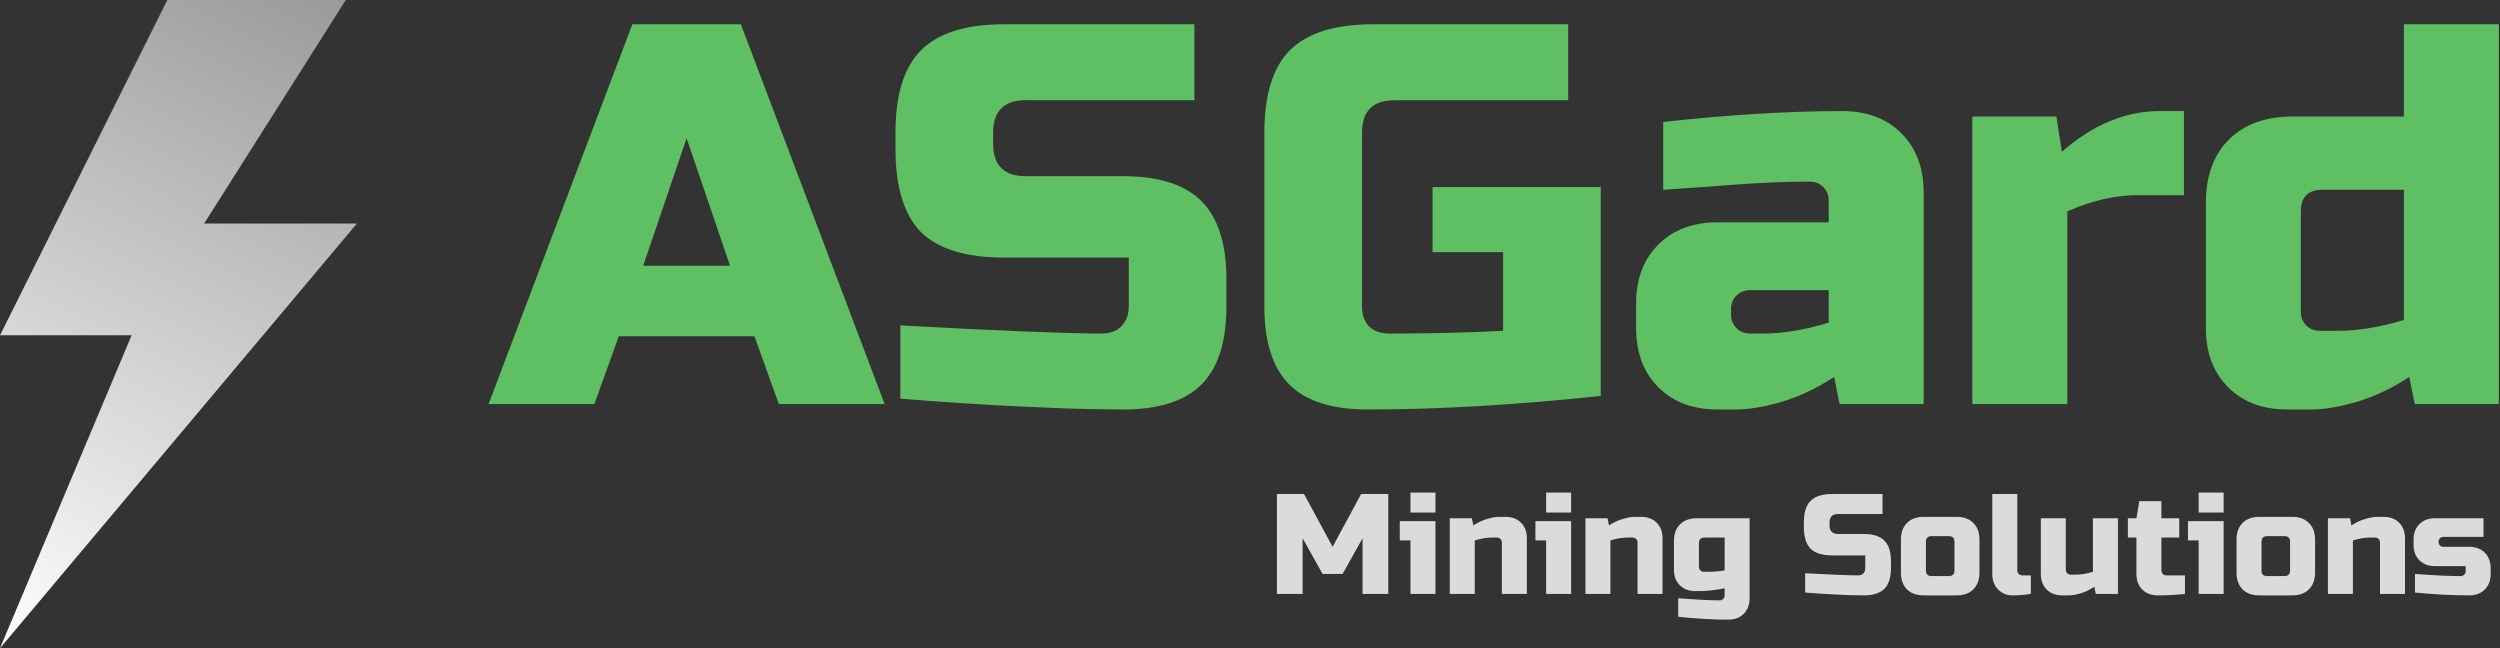
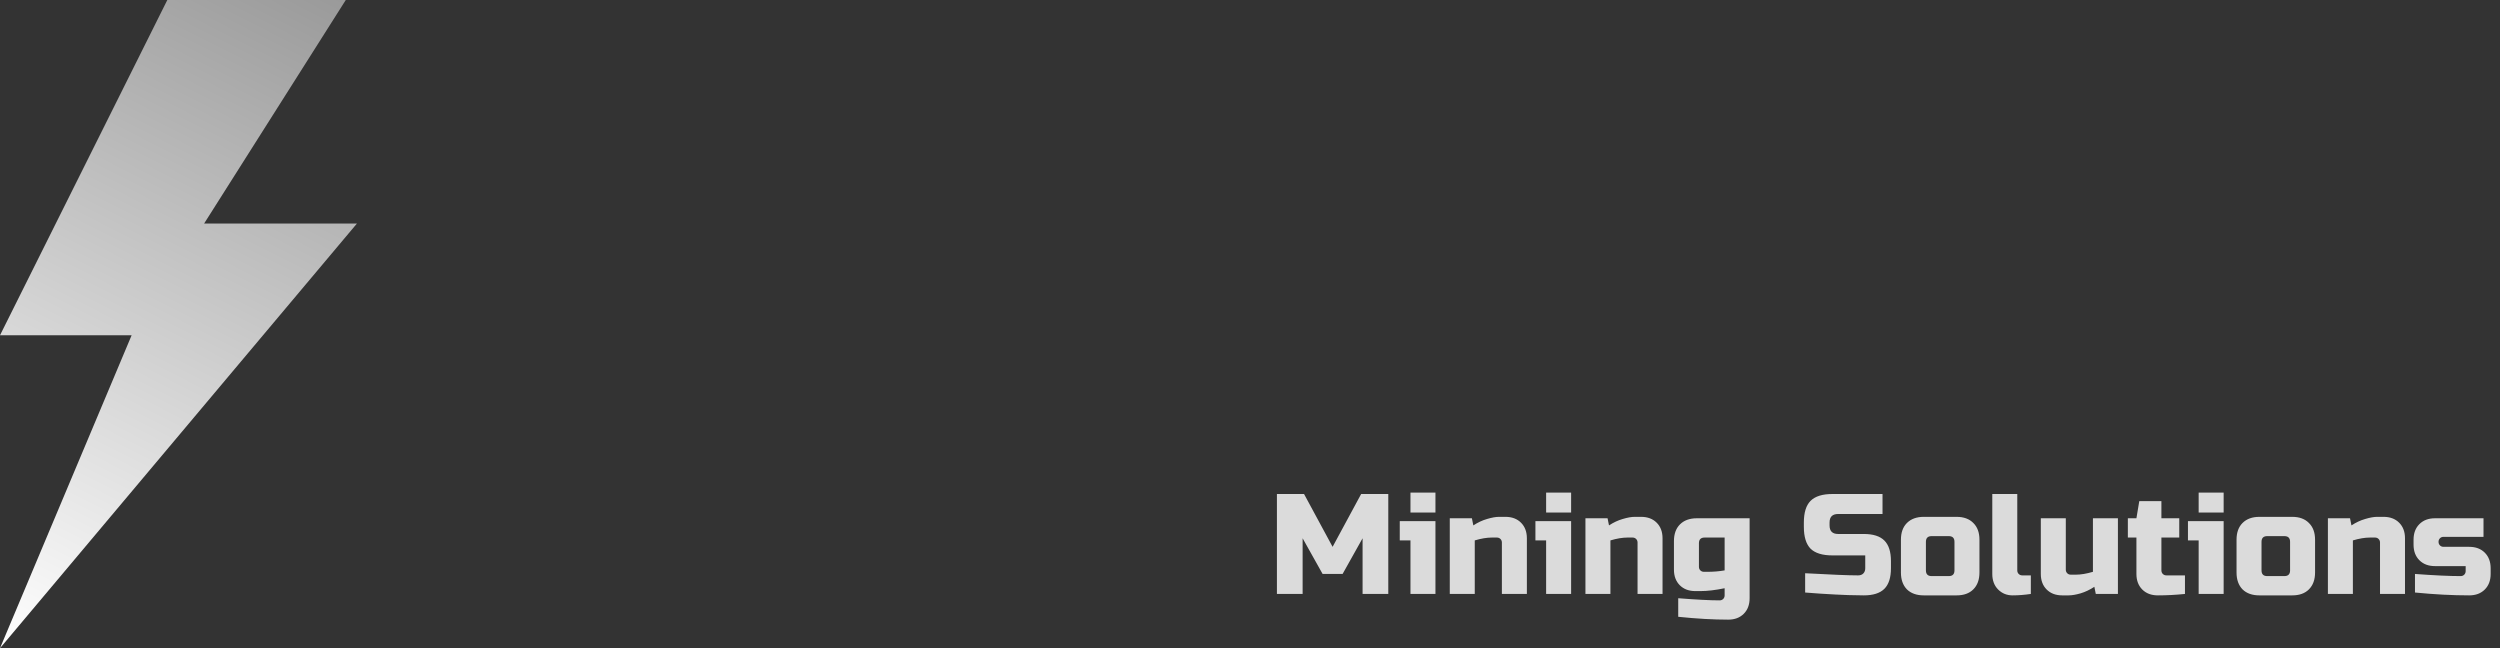
<svg xmlns="http://www.w3.org/2000/svg" width="1751" height="454" viewBox="0 0 1751 454" fill="none">
  <rect x="0" y="0" width="1751" height="454" fill="#333333" stroke="none" />
-   <path d="M416.299 283H342.199L442.899 17H518.899L619.599 283H545.499L528.399 235.5H433.399L416.299 283ZM450.499 186.1H511.299L480.899 96.8L450.499 186.1ZM630.604 227.9C700.017 231.7 747.011 233.6 771.584 233.6C777.411 233.6 781.971 231.953 785.264 228.66C788.811 225.113 790.584 220.427 790.584 214.6V180.4H703.184C676.584 180.4 657.204 174.447 645.044 162.54C633.137 150.38 627.184 131 627.184 104.4V93C627.184 66.4 633.137 47.147 645.044 35.24C657.204 23.08 676.584 17 703.184 17H836.564V70.2H718.384C703.184 70.2 695.584 77.8 695.584 93V100.6C695.584 115.8 703.184 123.4 718.384 123.4H786.784C811.611 123.4 829.851 129.227 841.504 140.88C853.158 152.533 858.984 170.773 858.984 195.6V214.6C858.984 239.427 853.158 257.667 841.504 269.32C829.851 280.973 811.611 286.8 786.784 286.8C773.864 286.8 760.184 286.547 745.744 286.04L710.784 284.52C684.944 283.253 658.217 281.48 630.604 279.2V227.9ZM1121.16 277.3C1061.88 283.633 1007.41 286.8 957.754 286.8C932.928 286.8 914.688 280.973 903.034 269.32C891.381 257.667 885.554 239.427 885.554 214.6V93C885.554 66.4 891.508 47.147 903.414 35.24C915.574 23.08 934.954 17 961.554 17H1098.36V70.2H976.754C961.554 70.2 953.954 77.8 953.954 93V214.6C953.954 220.427 955.601 225.113 958.894 228.66C962.441 231.953 967.128 233.6 972.954 233.6C1002.09 233.6 1028.69 232.967 1052.76 231.7V176.6H1003.36V131H1121.16V277.3ZM1235.23 233.6C1248.66 233.6 1263.86 231.067 1280.83 226V203.2H1225.73C1221.93 203.2 1218.76 204.467 1216.23 207C1213.7 209.533 1212.43 212.7 1212.43 216.5V220.3C1212.43 224.1 1213.7 227.267 1216.23 229.8C1218.76 232.333 1221.93 233.6 1225.73 233.6H1235.23ZM1164.93 85.4C1211.29 80.333 1253.09 77.8 1290.33 77.8C1307.56 77.8 1321.36 82.993 1331.75 93.38C1342.14 103.767 1347.33 117.573 1347.33 134.8V283H1288.43L1284.63 264C1272.72 271.853 1260.44 277.68 1247.77 281.48C1235.36 285.027 1224.84 286.8 1216.23 286.8H1202.93C1185.7 286.8 1171.9 281.607 1161.51 271.22C1151.12 260.833 1145.93 247.027 1145.93 229.8V212.7C1145.93 195.473 1151.12 181.667 1161.51 171.28C1171.9 160.893 1185.7 155.7 1202.93 155.7H1280.83V140.5C1280.83 136.7 1279.56 133.533 1277.03 131C1274.5 128.467 1271.33 127.2 1267.53 127.2C1251.06 127.2 1232.82 127.96 1212.81 129.48C1193.05 131 1177.09 132.14 1164.93 132.9V85.4ZM1497.33 136.7C1481.37 136.7 1464.9 140.5 1447.93 148.1V283H1381.43V81.6H1440.33L1444.13 106.3C1465.91 87.3 1488.71 77.8 1512.53 77.8H1529.63V136.7H1497.33ZM1691.29 283L1687.49 264C1675.58 271.853 1663.3 277.68 1650.63 281.48C1638.22 285.027 1627.7 286.8 1619.09 286.8H1601.99C1584.76 286.8 1570.96 281.607 1560.57 271.22C1550.18 260.833 1544.99 247.027 1544.99 229.8V142.4C1544.99 123.4 1550.31 108.58 1560.95 97.94C1571.84 87.047 1586.79 81.6 1605.79 81.6H1683.69V17H1750.19V283H1691.29ZM1638.09 231.7C1651.52 231.7 1666.72 229.167 1683.69 224.1V132.9H1626.69C1616.56 132.9 1611.49 137.967 1611.49 148.1V218.4C1611.49 222.2 1612.76 225.367 1615.29 227.9C1617.82 230.433 1620.99 231.7 1624.79 231.7H1638.09Z" fill="#5EC062" />
  <path d="M954.352 377L940.352 402H926.352L912.352 377V416H894.352V346H913.352L933.352 383L953.352 346H972.352V416H954.352V377ZM1005.39 365V416H987.891V378.5H980.391V365H1005.39ZM987.891 345H1005.39V359H987.891V345ZM1044.92 376.5C1041.39 376.5 1037.39 377.167 1032.92 378.5V416H1015.42V363H1030.92L1031.92 368C1035.05 365.933 1038.25 364.433 1041.52 363.5C1044.85 362.5 1047.65 362 1049.92 362H1054.42C1058.95 362 1062.59 363.367 1065.32 366.1C1068.05 368.833 1069.42 372.467 1069.42 377V416H1051.92V380C1051.92 379 1051.59 378.167 1050.92 377.5C1050.25 376.833 1049.42 376.5 1048.42 376.5H1044.92ZM1100.41 365V416H1082.91V378.5H1075.41V365H1100.41ZM1082.91 345H1100.41V359H1082.91V345ZM1139.94 376.5C1136.41 376.5 1132.41 377.167 1127.94 378.5V416H1110.44V363H1125.94L1126.94 368C1130.07 365.933 1133.27 364.433 1136.54 363.5C1139.87 362.5 1142.67 362 1144.94 362H1149.44C1153.97 362 1157.61 363.367 1160.34 366.1C1163.07 368.833 1164.44 372.467 1164.44 377V416H1146.94V380C1146.94 379 1146.61 378.167 1145.94 377.5C1145.27 376.833 1144.44 376.5 1143.44 376.5H1139.94ZM1207.93 412C1201.46 413.333 1195.8 414 1190.93 414H1187.43C1182.9 414 1179.26 412.633 1176.53 409.9C1173.8 407.167 1172.43 403.533 1172.43 399V379C1172.43 374 1173.83 370.1 1176.63 367.3C1179.5 364.433 1183.43 363 1188.43 363H1225.43V419C1225.43 423.533 1224.06 427.167 1221.33 429.9C1218.6 432.633 1214.96 434 1210.43 434C1199.96 434 1188.3 433.333 1175.43 432V419C1188.16 420 1197.83 420.5 1204.43 420.5C1205.43 420.5 1206.26 420.167 1206.93 419.5C1207.6 418.833 1207.93 418 1207.93 417V412ZM1195.93 400.5C1200.13 400.5 1204.13 400.167 1207.93 399.5V376.5H1193.93C1191.26 376.5 1189.93 377.833 1189.93 380.5V397C1189.93 398 1190.26 398.833 1190.93 399.5C1191.6 400.167 1192.43 400.5 1193.43 400.5H1195.93ZM1264.32 401.5C1282.59 402.5 1294.95 403 1301.42 403C1302.95 403 1304.15 402.567 1305.02 401.7C1305.95 400.767 1306.42 399.533 1306.42 398V389H1283.42C1276.42 389 1271.32 387.433 1268.12 384.3C1264.99 381.1 1263.42 376 1263.42 369V366C1263.42 359 1264.99 353.933 1268.12 350.8C1271.32 347.6 1276.42 346 1283.42 346H1318.52V360H1287.42C1283.42 360 1281.42 362 1281.42 366V368C1281.42 372 1283.42 374 1287.42 374H1305.42C1311.95 374 1316.75 375.533 1319.82 378.6C1322.89 381.667 1324.42 386.467 1324.42 393V398C1324.42 404.533 1322.89 409.333 1319.82 412.4C1316.75 415.467 1311.95 417 1305.42 417C1302.02 417 1298.42 416.933 1294.62 416.8L1285.42 416.4C1278.62 416.067 1271.59 415.6 1264.32 415V401.5ZM1386.41 401C1386.41 406 1384.98 409.933 1382.11 412.8C1379.31 415.6 1375.41 417 1370.41 417H1347.41C1342.41 417 1338.48 415.6 1335.61 412.8C1332.81 409.933 1331.41 406 1331.41 401V378C1331.41 373 1332.81 369.1 1335.61 366.3C1338.48 363.433 1342.41 362 1347.41 362H1370.41C1375.41 362 1379.31 363.433 1382.11 366.3C1384.98 369.1 1386.41 373 1386.41 378V401ZM1368.91 379.5C1368.91 376.833 1367.58 375.5 1364.91 375.5H1352.91C1350.25 375.5 1348.91 376.833 1348.91 379.5V399.5C1348.91 402.167 1350.25 403.5 1352.91 403.5H1364.91C1367.58 403.5 1368.91 402.167 1368.91 399.5V379.5ZM1422.4 416C1417.93 416.667 1413.67 417 1409.6 417C1405.6 417 1402.23 415.633 1399.5 412.9C1396.77 410.167 1395.4 406.533 1395.4 402V346H1412.9V399.5C1412.9 400.5 1413.23 401.333 1413.9 402C1414.57 402.667 1415.4 403 1416.4 403H1422.4V416ZM1453.89 402.5C1457.42 402.5 1461.42 401.833 1465.89 400.5V363H1483.39V416H1467.89L1466.89 411C1463.75 413.067 1460.52 414.6 1457.19 415.6C1453.92 416.533 1451.15 417 1448.89 417H1444.39C1439.85 417 1436.22 415.633 1433.49 412.9C1430.75 410.167 1429.39 406.533 1429.39 402V363H1446.89V399C1446.89 400 1447.22 400.833 1447.89 401.5C1448.55 402.167 1449.39 402.5 1450.39 402.5H1453.89ZM1530.35 416C1523.88 416.667 1517.55 417 1511.35 417C1506.82 417 1503.18 415.633 1500.45 412.9C1497.72 410.167 1496.35 406.533 1496.35 402V376.5H1490.35V363H1496.35L1498.35 351H1513.85V363H1526.35V376.5H1513.85V399.5C1513.85 400.5 1514.18 401.333 1514.85 402C1515.52 402.667 1516.35 403 1517.35 403H1530.35V416ZM1557.44 365V416H1539.94V378.5H1532.44V365H1557.44ZM1539.94 345H1557.44V359H1539.94V345ZM1621.47 401C1621.47 406 1620.04 409.933 1617.17 412.8C1614.37 415.6 1610.47 417 1605.47 417H1582.47C1577.47 417 1573.54 415.6 1570.67 412.8C1567.87 409.933 1566.47 406 1566.47 401V378C1566.47 373 1567.87 369.1 1570.67 366.3C1573.54 363.433 1577.47 362 1582.47 362H1605.47C1610.47 362 1614.37 363.433 1617.17 366.3C1620.04 369.1 1621.47 373 1621.47 378V401ZM1603.97 379.5C1603.97 376.833 1602.64 375.5 1599.97 375.5H1587.97C1585.31 375.5 1583.97 376.833 1583.97 379.5V399.5C1583.97 402.167 1585.31 403.5 1587.97 403.5H1599.97C1602.64 403.5 1603.97 402.167 1603.97 399.5V379.5ZM1659.96 376.5C1656.43 376.5 1652.43 377.167 1647.96 378.5V416H1630.46V363H1645.96L1646.96 368C1650.09 365.933 1653.29 364.433 1656.56 363.5C1659.89 362.5 1662.69 362 1664.96 362H1669.46C1673.99 362 1677.63 363.367 1680.36 366.1C1683.09 368.833 1684.46 372.467 1684.46 377V416H1666.96V380C1666.96 379 1666.63 378.167 1665.96 377.5C1665.29 376.833 1664.46 376.5 1663.46 376.5H1659.96ZM1691.45 402C1704.98 403 1715.65 403.5 1723.45 403.5C1724.45 403.5 1725.28 403.167 1725.95 402.5C1726.61 401.833 1726.95 401 1726.95 400V396.5H1705.45C1700.91 396.5 1697.28 395.133 1694.55 392.4C1691.81 389.667 1690.45 386.033 1690.45 381.5V378C1690.45 373.467 1691.81 369.833 1694.55 367.1C1697.28 364.367 1700.91 363 1705.45 363H1739.45V376H1711.45C1710.45 376 1709.61 376.333 1708.95 377C1708.28 377.667 1707.95 378.5 1707.95 379.5C1707.95 380.5 1708.28 381.333 1708.95 382C1709.61 382.667 1710.45 383 1711.45 383H1729.45C1733.98 383 1737.61 384.367 1740.35 387.1C1743.08 389.833 1744.45 393.467 1744.45 398V402C1744.45 406.533 1743.08 410.167 1740.35 412.9C1737.61 415.633 1733.98 417 1729.45 417C1717.65 417 1704.98 416.333 1691.45 415V402Z" fill="#DBDBDB" />
  <path d="M250 156.552H142.968L242.188 0H117.187L0 234.828H92.188L0 454L250 156.552Z" fill="url(#paint0_linear_505_4)" />
  <defs>
    <linearGradient id="paint0_linear_505_4" x1="233.856" y1="-8.867" x2="-0.505" y2="453.636" gradientUnits="userSpaceOnUse">
      <stop stop-color="#999999" />
      <stop offset="1" stop-color="white" />
    </linearGradient>
  </defs>
</svg>